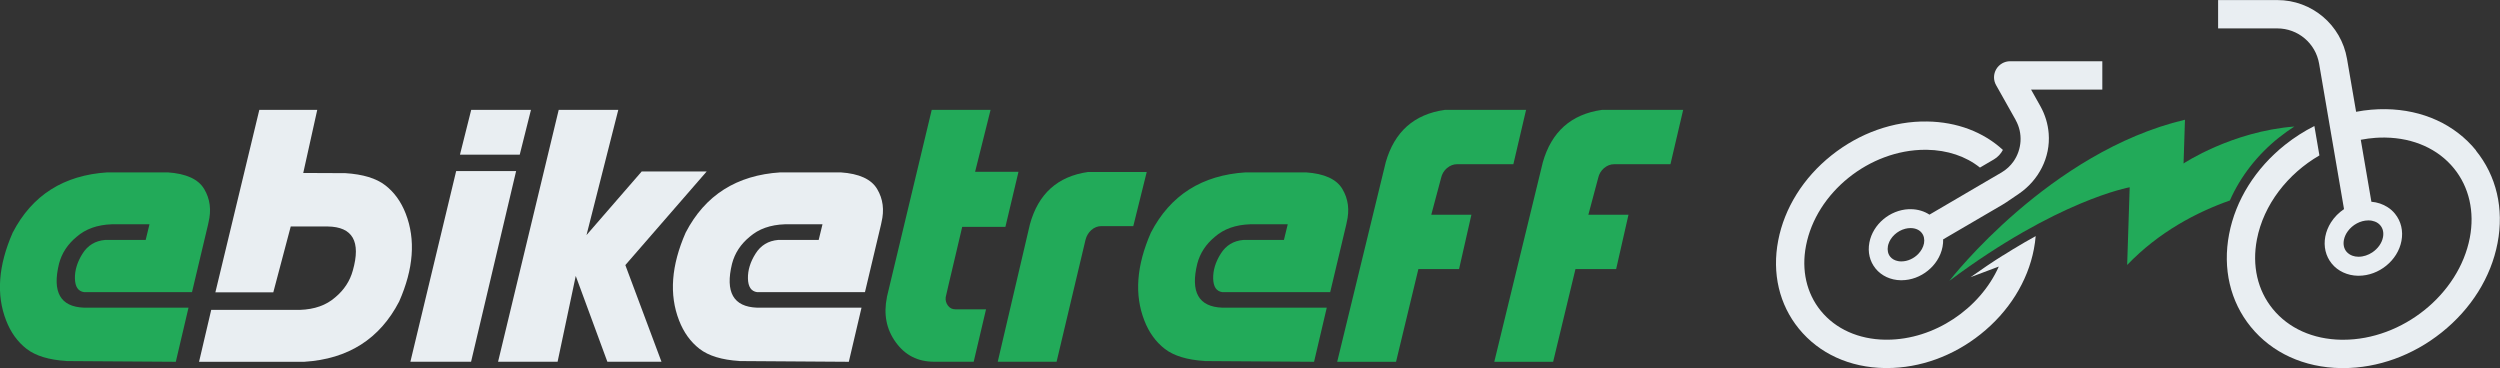
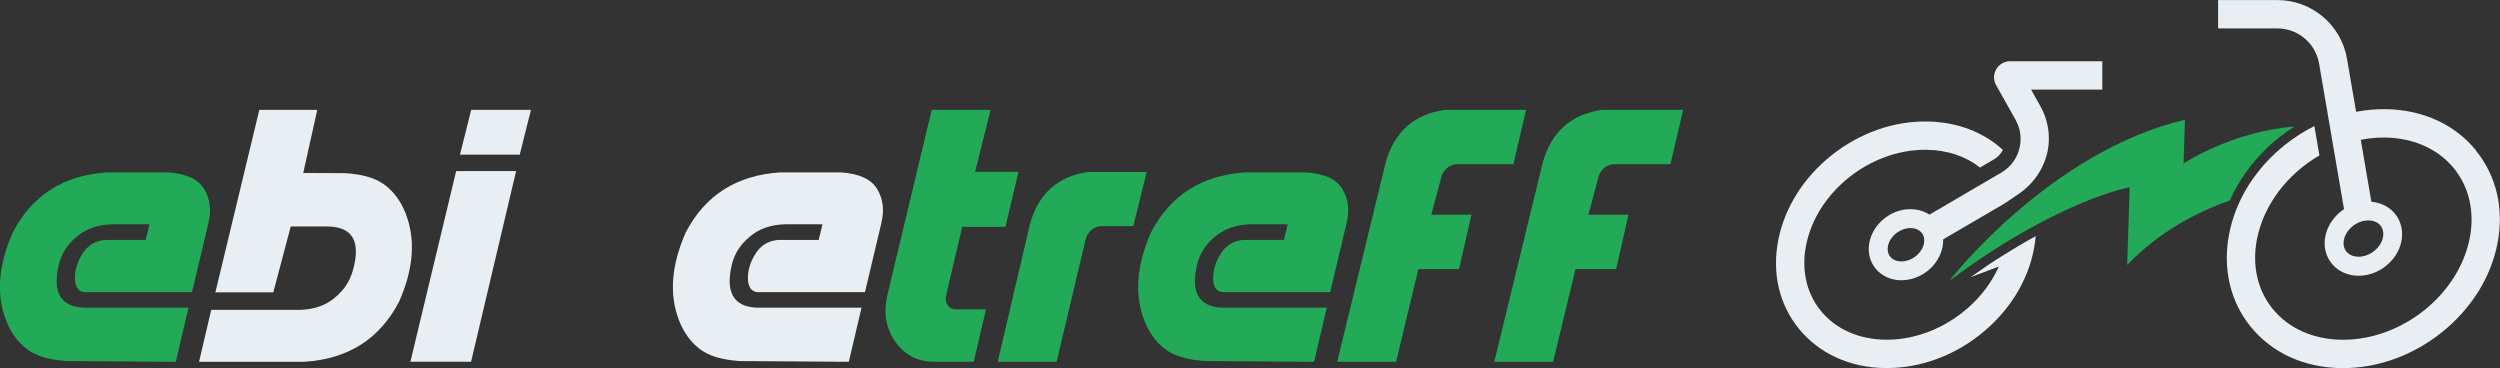
<svg xmlns="http://www.w3.org/2000/svg" id="b" viewBox="0 0 407.42 59.97">
  <rect x="0" y="0" width="407.42" height="59.97" fill="#333333" stroke="none" />
  <defs>
    <style>.d{fill:#22aa59;}.w{fill:#e9eef2;}</style>
  </defs>
  <g id="c">
    <path class="w" d="m403.52,24.52c-3.46-4.25-8.69-6.64-14.71-6.73-.8-.01-1.6.02-2.4.09-.82.07-1.63.18-2.44.34l-1.48-8.62c-.95-5.56-5.74-9.59-11.37-9.59h-9.64v4.62h9.64c3.38,0,6.25,2.42,6.82,5.75l1.56,9.12.8,4.66,1.7,9.92c-.85.57-1.58,1.31-2.13,2.17-.44.7-.76,1.47-.92,2.29-.31,1.63.06,3.2,1.05,4.42,1,1.23,2.56,1.95,4.27,1.98h.1c1.66,0,3.26-.62,4.51-1.64,1.26-1.02,2.18-2.44,2.48-4.04.31-1.63-.06-3.2-1.05-4.42-.34-.42-.74-.78-1.2-1.07-.77-.5-1.68-.81-2.65-.89l-1.73-10.1c.81-.16,1.62-.26,2.44-.32.42-.03.84-.04,1.27-.04h.28c4.64.07,8.62,1.86,11.2,5.03,2.47,3.04,3.39,7.06,2.58,11.3-1.77,9.22-10.99,16.62-20.64,16.62h-.28c-4.64-.07-8.62-1.86-11.2-5.03-2.48-3.04-3.39-7.06-2.58-11.3,1.09-5.71,5.04-10.72,10.19-13.71l-.82-4.79c-1.67.84-3.27,1.86-4.78,3.06-4.82,3.84-8.06,9.01-9.12,14.57-1.07,5.61.18,10.97,3.53,15.09,3.46,4.25,8.68,6.64,14.71,6.73.11,0,.23,0,.34,0,5.66,0,11.35-2.05,16.05-5.8,4.82-3.84,8.06-9.01,9.12-14.57,1.08-5.61-.18-10.97-3.53-15.09Zm-17.56,11.4h.05c.37,0,.72.07,1.03.19.36.14.67.36.9.65.41.5.55,1.17.41,1.9-.19.99-.86,1.88-1.74,2.47h0c-.66.44-1.45.71-2.23.71h-.05c-.34,0-.65-.06-.94-.16-.4-.14-.74-.37-1-.68-.41-.5-.55-1.17-.41-1.9.1-.51.32-.99.64-1.42.76-1.04,2.04-1.76,3.34-1.76Z" />
    <path class="d" d="m371.45,22.38c.79-.63,1.61-1.22,2.46-1.76-10.22.8-18.06,6.02-18.06,6.02l.23-7.13c-22.03,5.22-38.15,25.94-38.4,26.26,17.64-13.18,29.39-15.25,29.39-15.25l-.41,12.66c5.2-5.42,11.38-8.62,16.74-10.51,1.72-3.9,4.47-7.45,8.04-10.29Z" />
    <path class="w" d="m328.49,19.57c1.22,2.17,1,4.79-.34,6.72-.5.72-1.17,1.35-1.97,1.82l-1.7.99-10.04,5.88c-.85-.56-1.89-.87-2.99-.89h-.1c-.1,0-.19,0-.29,0-3.07.14-5.84,2.46-6.41,5.43-.3,1.57.06,3.08,1.01,4.25.96,1.18,2.46,1.88,4.11,1.9h.1c1.59,0,3.12-.59,4.32-1.57.58-.47,1.09-1.03,1.49-1.66.43-.67.74-1.42.89-2.21.08-.42.11-.82.1-1.22l9.65-5.64c.22-.13.43-.26.64-.4l2.06-1.4c3.23-2.2,5.16-5.93,4.85-9.82-.12-1.52-.56-3.03-1.35-4.44l-1.52-2.71h11.61v-4.62h-15.03c-.93,0-1.79.5-2.26,1.3-.47.8-.48,1.79-.02,2.6l3.2,5.69Zm-14.94,20.09c-.12.64-.47,1.24-.94,1.73-.71.73-1.72,1.21-2.74,1.21h-.05c-.17,0-.34-.02-.5-.05-.53-.1-.97-.34-1.27-.71-.37-.45-.5-1.07-.38-1.73.02-.09.04-.17.06-.26.35-1.22,1.48-2.24,2.76-2.57.28-.07.57-.11.86-.11h.05c.75.01,1.38.28,1.77.77.37.45.5,1.07.38,1.73Z" />
    <path class="w" d="m326.44,41.61c-1.69,1.06-3.46,2.25-5.3,3.56,1.38-.53,3.19-1.21,4.6-1.73-3.06,6.86-10.51,11.92-18.24,11.92h-.26c-4.35-.06-8.09-1.74-10.51-4.71-2.32-2.85-3.18-6.62-2.41-10.6,1.66-8.68,10.34-15.64,19.42-15.64h.26c3.37.05,6.37,1.06,8.67,2.9l2.27-1.33c.65-.38,1.14-.93,1.47-1.55-3.21-2.94-7.5-4.56-12.34-4.63-5.5-.09-11.03,1.88-15.6,5.52-4.58,3.65-7.66,8.57-8.68,13.87-1.03,5.35.17,10.45,3.37,14.38,3.3,4.05,8.28,6.33,14.02,6.41.11,0,.22,0,.33,0,5.39,0,10.8-1.95,15.27-5.52,2.29-1.82,4.21-3.97,5.68-6.32,1.47-2.35,2.5-4.91,3-7.55.14-.71.23-1.41.29-2.11-1.2.66-2.45,1.38-3.76,2.18-.5.31-1.02.63-1.54.96Z" />
    <path class="d" d="m10.83,58.83c-2.86-.18-5.03-.84-6.5-1.98-1.47-1.14-2.58-2.68-3.33-4.62-1.64-4.2-1.28-8.97,1.07-14.32,3.16-6.1,8.31-9.37,15.45-9.82h9.8c3.02.2,5.01,1.11,5.96,2.72.96,1.61,1.19,3.42.7,5.43l-.06.3-2.63,11.07H13.7c-.97-.14-1.46-.88-1.49-2.22s.38-2.69,1.23-4.04c.85-1.36,2.08-2.11,3.7-2.25h6.6l.62-2.55h-6.13c-2.37.08-4.28.76-5.74,2.04-1.46,1.2-2.42,2.66-2.87,4.38-1.14,4.64.22,7.03,4.08,7.17h17.02l-2.07,8.82-17.81-.12Z" />
    <path class="w" d="m34.42,50.5h14.47c2.37-.08,4.28-.76,5.74-2.04,1.44-1.2,2.4-2.66,2.87-4.38,1.34-4.72-.02-7.11-4.08-7.17h-6.04l-2.84,10.73h-9.44l7.16-29.73h9.44l-2.28,10.28,6.87.03c2.86.18,5.03.84,6.5,1.98,1.47,1.14,2.58,2.68,3.33,4.62,1.64,4.22,1.28,8.99-1.07,14.32-3.16,6.1-8.31,9.37-15.45,9.82h-17.16l1.98-8.45Z" />
    <path class="w" d="m66.88,58.95l7.46-31.07h9.77l-7.34,31.07h-9.88Zm9.91-41.04h9.74l-1.83,7.3h-9.74l1.83-7.3Z" />
-     <path class="w" d="m90.88,58.95h-9.71l9.88-41.04h9.71l-5.18,20.4,9-10.37h10.59l-13.26,15.26,5.89,15.75h-8.82l-5.15-13.98-2.96,13.98Z" />
    <path class="w" d="m120.5,58.83c-2.86-.18-5.03-.84-6.5-1.98-1.47-1.14-2.58-2.68-3.33-4.62-1.64-4.2-1.28-8.97,1.07-14.32,3.16-6.1,8.31-9.37,15.45-9.82h9.8c3.02.2,5.01,1.11,5.96,2.72.96,1.61,1.19,3.42.7,5.43l-.06.3-2.63,11.07h-17.58c-.97-.14-1.46-.88-1.49-2.22s.38-2.69,1.23-4.04c.85-1.36,2.08-2.11,3.7-2.25h6.6l.62-2.55h-6.13c-2.37.08-4.28.76-5.74,2.04-1.46,1.2-2.42,2.66-2.87,4.38-1.14,4.64.22,7.03,4.08,7.17h17.02l-2.07,8.82-17.81-.12Z" />
    <path class="d" d="m144.53,48.43l7.31-30.52h9.59c-1.62,6.51-2.46,9.87-2.52,10.09h7.07l-2.13,8.97h-7.04c-.51,2.17-.94,3.97-1.27,5.4-.34,1.43-.64,2.73-.92,3.89-.28,1.17-.44,1.89-.5,2.17-.06.51.06.96.36,1.37.3.41.71.61,1.24.61h4.97l-2.01,8.54h-6.45c-2.64,0-4.72-1.05-6.24-3.16-1.54-2.11-2.02-4.56-1.45-7.36Z" />
    <path class="d" d="m177.32,28.03h9.56l-2.19,8.82h-5.21c-.59,0-1.13.21-1.63.64-.47.43-.79.96-.95,1.61l-4.71,19.85h-9.59l5.24-22.38c1.36-4.99,4.52-7.83,9.47-8.54Z" />
    <path class="d" d="m196.32,58.83c-2.86-.18-5.03-.84-6.5-1.98-1.47-1.14-2.58-2.68-3.33-4.62-1.64-4.2-1.28-8.97,1.07-14.32,3.16-6.1,8.31-9.37,15.45-9.82h9.8c3.02.2,5.01,1.11,5.96,2.72.96,1.61,1.19,3.42.7,5.43l-.06.3-2.63,11.07h-17.58c-.97-.14-1.46-.88-1.49-2.22s.38-2.69,1.23-4.04c.85-1.36,2.08-2.11,3.7-2.25h6.6l.62-2.55h-6.13c-2.37.08-4.28.76-5.74,2.04-1.46,1.2-2.42,2.66-2.87,4.38-1.14,4.64.22,7.03,4.08,7.17h17.02l-2.07,8.82-17.81-.12Z" />
    <path class="d" d="m225.82,26.48c1.42-5.01,4.63-7.86,9.62-8.57h13.26l-2.07,8.85h-9.17c-.59,0-1.14.21-1.66.64-.49.43-.81.96-.95,1.61l-1.6,5.99h6.54l-2.01,8.85h-6.63l-3.64,15.11h-9.59l7.9-32.47Z" />
    <path class="d" d="m251.42,26.48c1.42-5.01,4.63-7.86,9.62-8.57h13.26l-2.07,8.85h-9.17c-.59,0-1.14.21-1.66.64-.49.43-.81.96-.95,1.61l-1.6,5.99h6.54l-2.01,8.85h-6.63l-3.64,15.11h-9.59l7.9-32.47Z" />
  </g>
</svg>